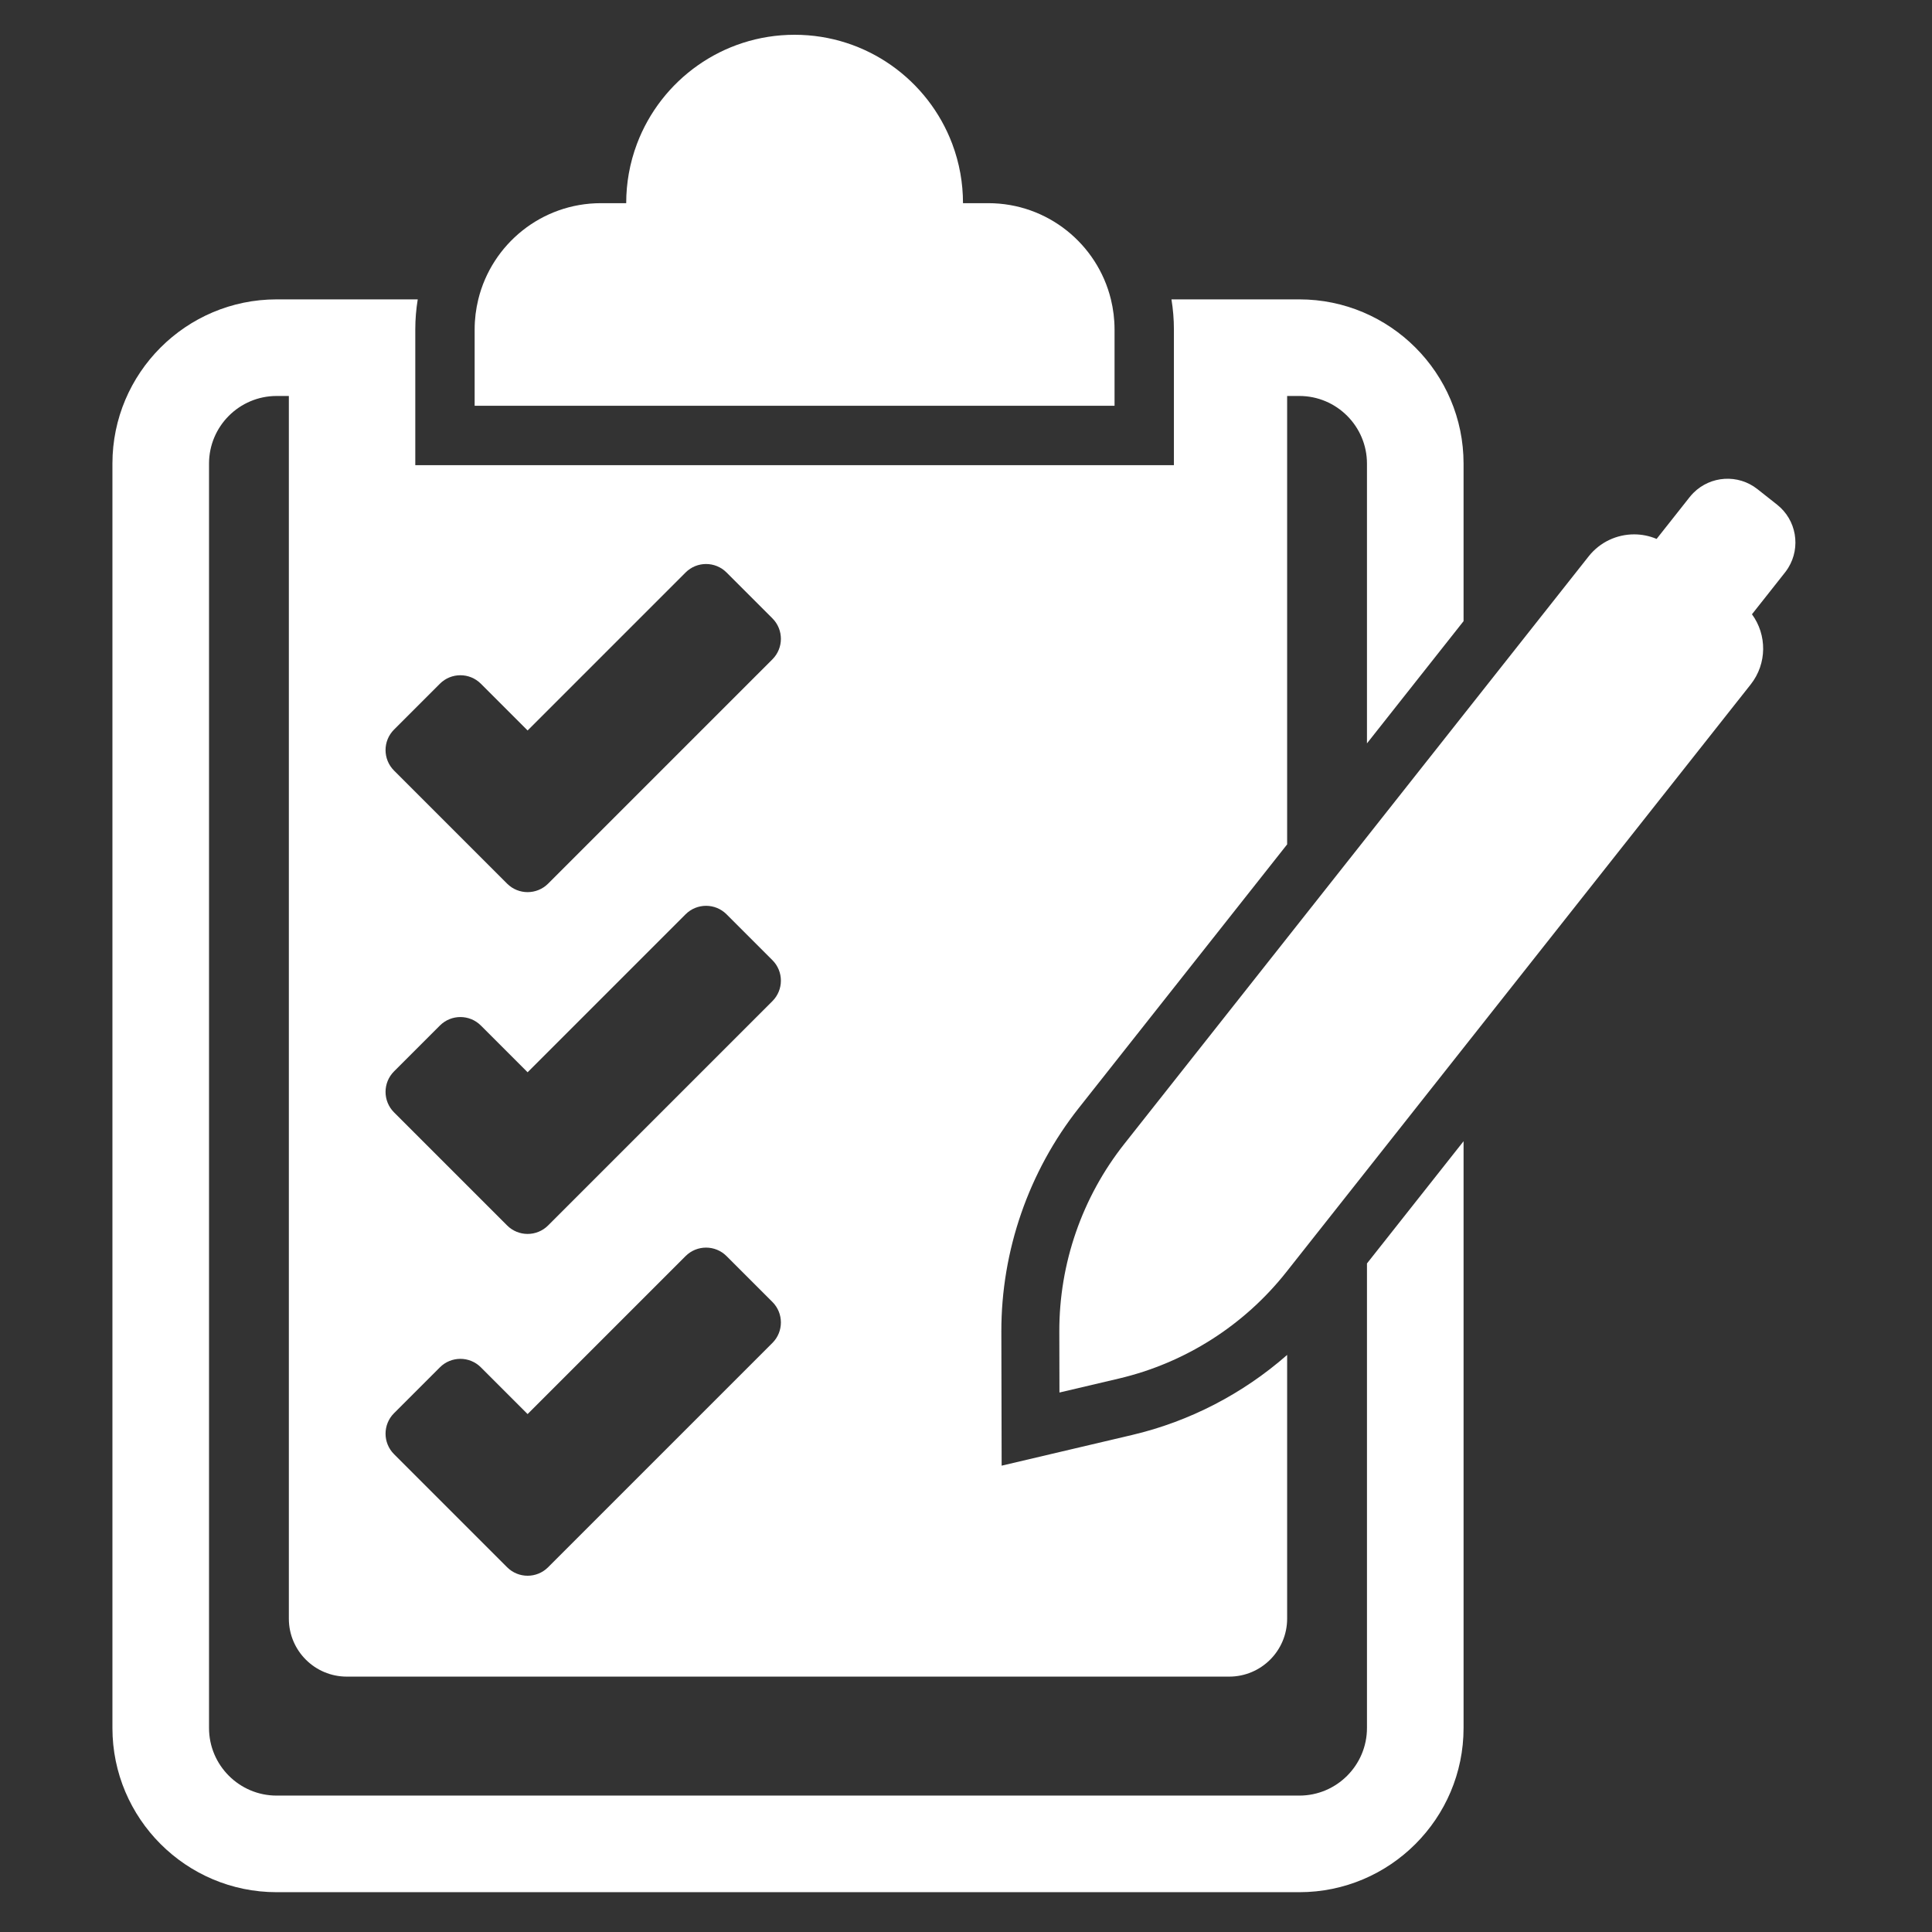
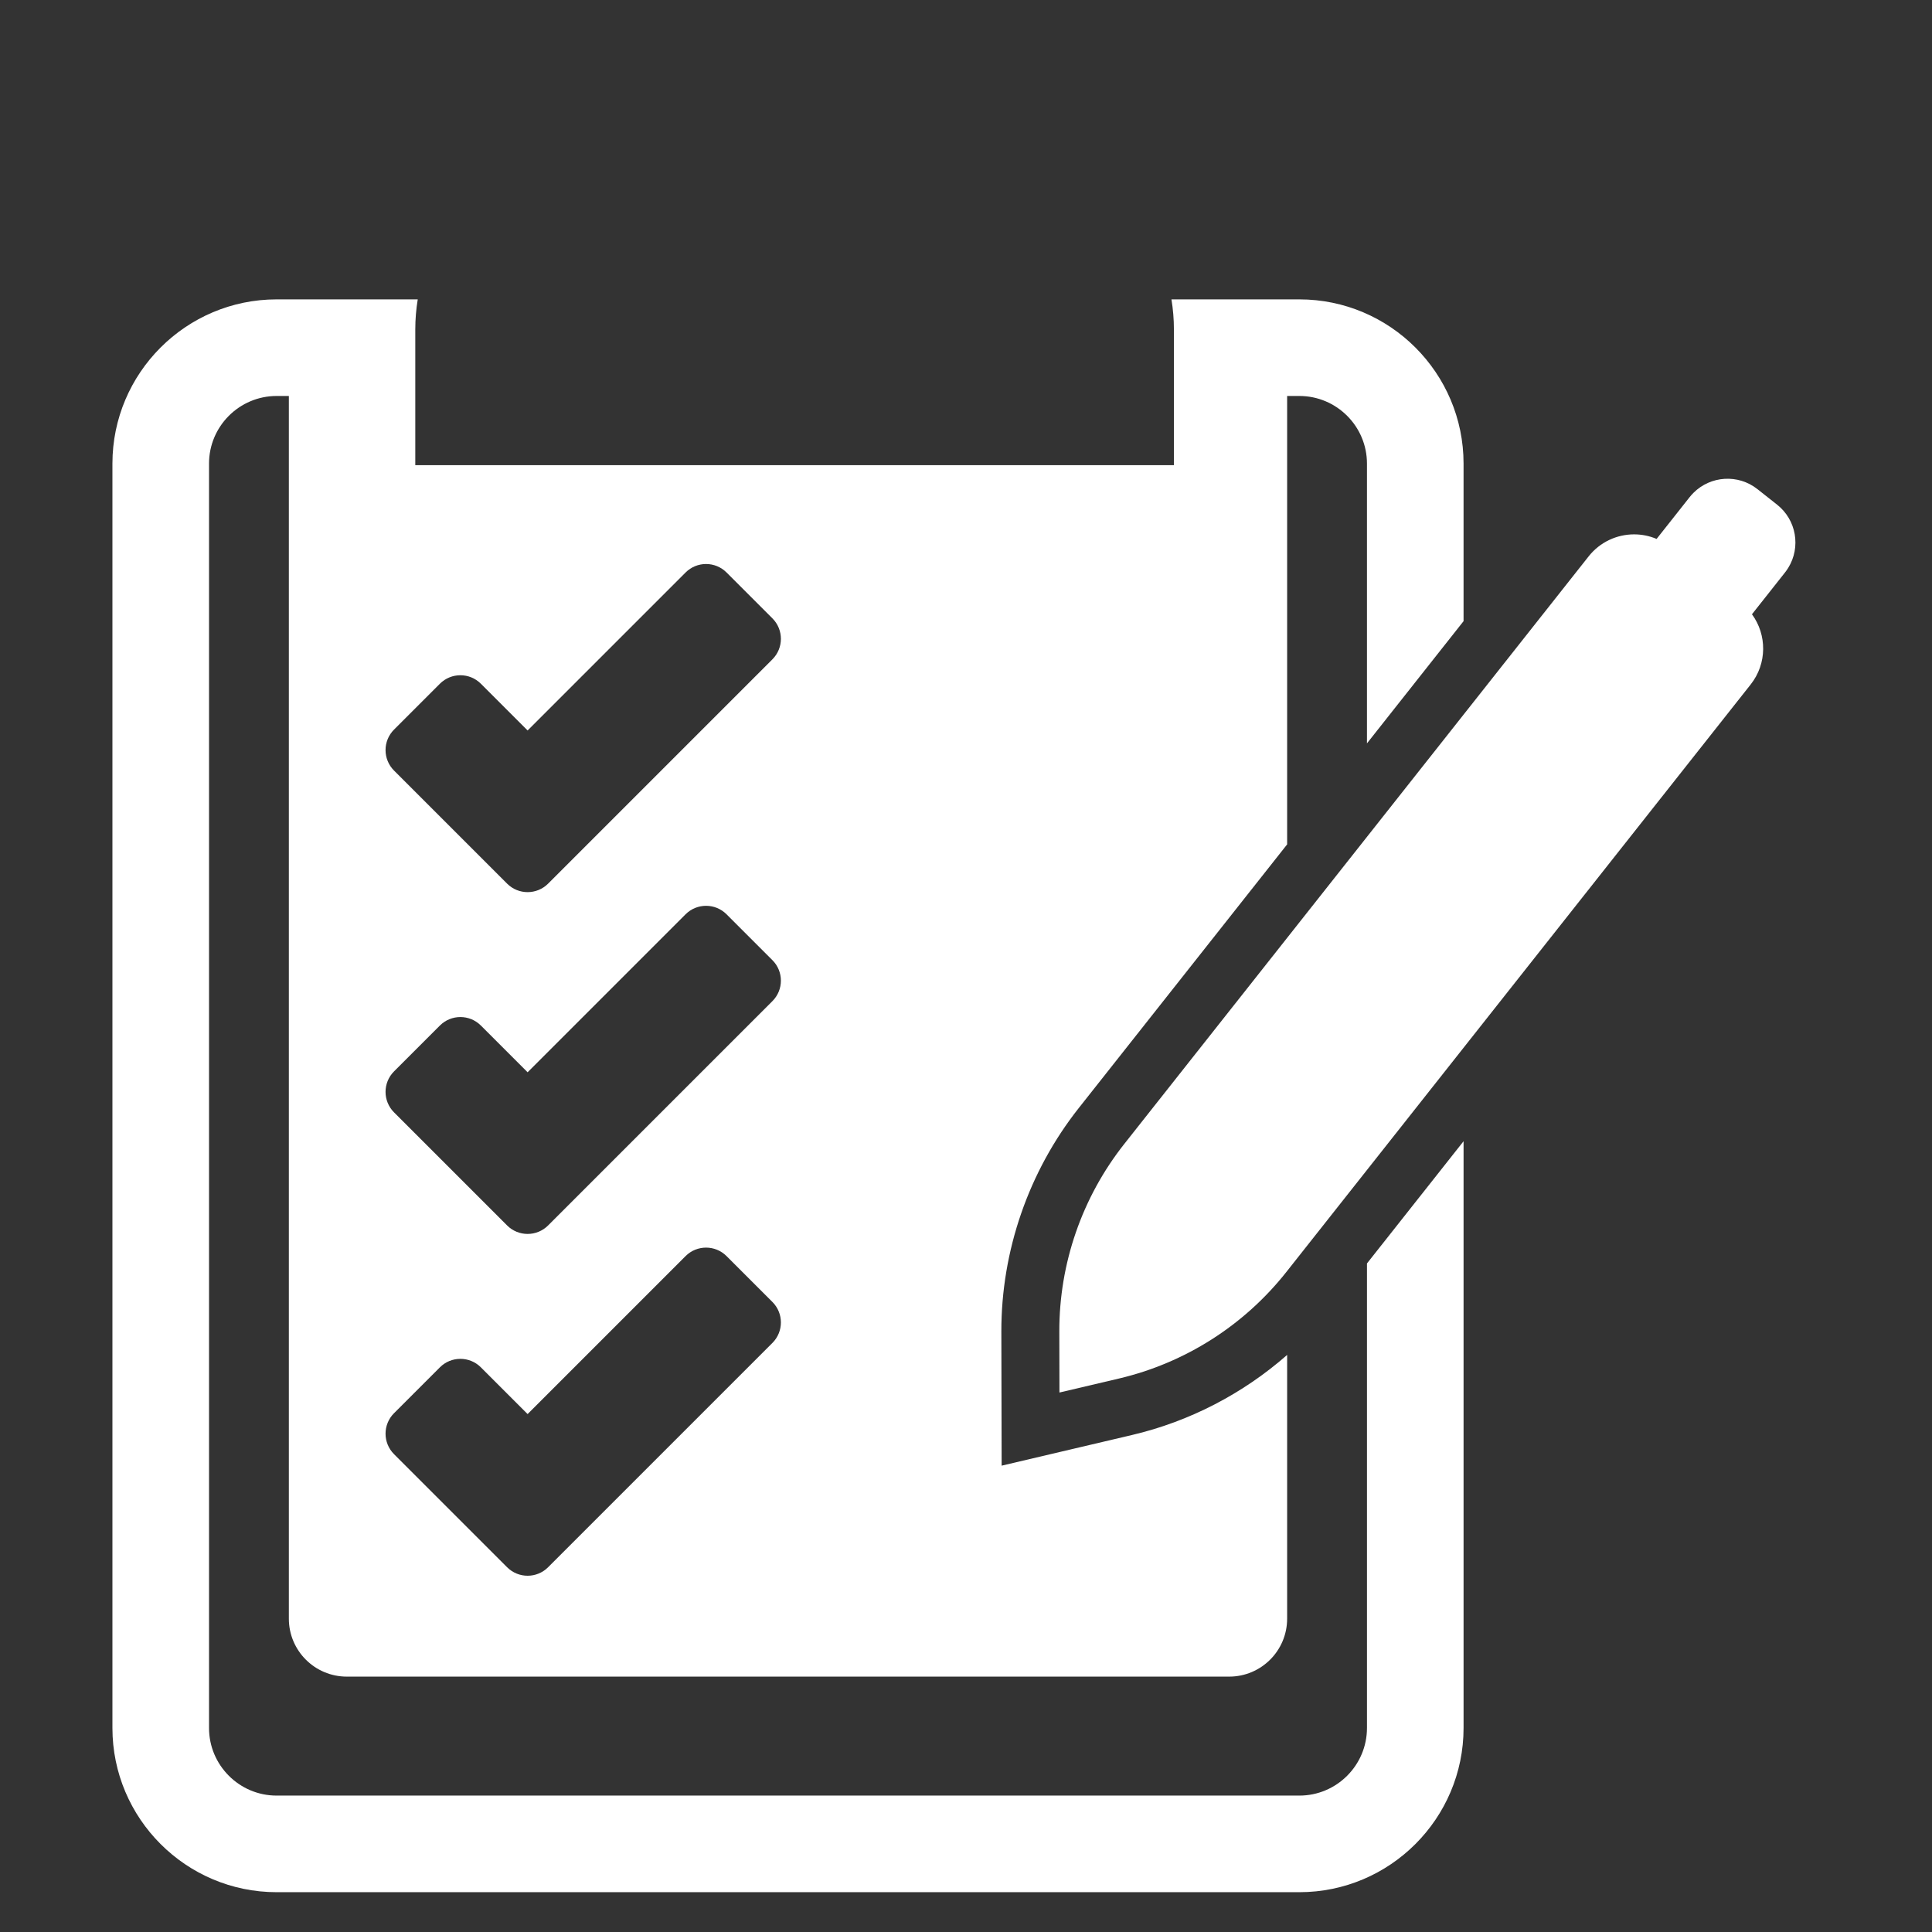
<svg xmlns="http://www.w3.org/2000/svg" version="1.1" x="0" y="0" width="1000" height="1000" viewBox="0, 0, 1000, 1000">
  <rect x="0" y="0" width="1000" height="1000" fill="#333333" stroke="none" />
  <g id="Layer_1">
    <g>
      <path d="M757.54,894.396 L757.54,590.694 L707.54,653.96 L707.54,894.396 C707.54,913.695 691.839,929.396 672.54,929.396 L143.191,929.396 C123.892,929.396 108.191,913.695 108.191,894.396 L108.191,239.957 C108.191,220.658 123.892,204.957 143.191,204.957 L149.509,204.957 L149.509,837.816 C149.509,854.384 162.94,867.816 179.509,867.816 L636.221,867.816 C652.79,867.816 666.221,854.384 666.221,837.816 L666.221,701.306 C643.372,721.363 615.739,735.743 585.953,742.748 L555.236,749.973 L518.45,758.625 L518.367,720.836 L518.298,689.28 C518.207,647.443 532.443,606.325 558.384,573.5 L666.22,437.053 L666.22,204.957 L672.538,204.957 C691.837,204.957 707.538,220.658 707.538,239.957 L707.538,384.772 L757.538,321.506 L757.538,239.957 C757.538,193.088 719.407,154.957 672.538,154.957 L606.344,154.957 C607.174,160.028 607.613,165.229 607.613,170.531 L607.613,179.956 L607.613,204.957 L607.613,210.035 L607.613,240.761 L576.887,240.761 L245.677,240.761 L214.951,240.761 L214.951,210.035 L214.951,204.957 L214.951,179.956 L214.951,170.531 C214.951,165.229 215.39,160.028 216.22,154.957 L143.191,154.957 C96.322,154.957 58.191,193.088 58.191,239.957 L58.191,894.396 C58.191,941.265 96.322,979.396 143.191,979.396 L672.54,979.396 C719.409,979.396 757.54,941.266 757.54,894.396 z M399.799,695.104 L283.695,811.207 C277.837,817.065 268.34,817.065 262.482,811.207 L228.141,776.866 L203.953,752.678 C198.095,746.82 198.095,737.323 203.953,731.465 L227.688,707.731 C233.546,701.873 243.043,701.873 248.901,707.731 L273.089,731.919 L354.851,650.157 C360.709,644.299 370.206,644.299 376.064,650.157 L399.798,673.891 C405.656,679.748 405.656,689.246 399.799,695.104 z M399.799,518.188 L283.695,634.292 C277.837,640.15 268.34,640.15 262.482,634.292 L228.141,599.951 L203.953,575.763 C198.095,569.905 198.095,560.408 203.953,554.55 L227.688,530.816 C233.546,524.958 243.043,524.958 248.901,530.816 L273.089,555.004 L354.851,473.241 C360.709,467.383 370.206,467.383 376.064,473.241 L399.798,496.976 C405.656,502.832 405.656,512.33 399.799,518.188 z M227.688,353.899 C233.546,348.041 243.043,348.041 248.901,353.899 L273.089,378.087 L354.851,296.324 C360.709,290.466 370.206,290.466 376.064,296.324 L399.798,320.058 C405.656,325.916 405.656,335.413 399.798,341.271 L283.695,457.375 C277.837,463.233 268.34,463.233 262.482,457.375 L228.141,423.034 L203.953,398.846 C198.095,392.989 198.095,383.491 203.953,377.633 L227.688,353.899 z" fill="#FFFFFF" />
-       <path d="M511.518,105.161 L498.444,105.161 C498.444,99.919 497.98,94.785 497.094,89.798 C496.151,84.495 494.723,79.36 492.868,74.435 C480.441,41.459 448.604,18 411.283,18 C373.962,18 342.125,41.459 329.699,74.435 C327.843,79.36 326.415,84.495 325.473,89.798 C324.586,94.785 324.122,99.919 324.122,105.161 L311.048,105.161 C280.314,105.161 254.547,126.376 247.559,154.957 C246.338,159.95 245.677,165.162 245.677,170.531 L245.677,179.956 L245.677,204.957 L245.677,210.035 L576.887,210.035 L576.887,204.957 L576.887,179.956 L576.887,170.531 C576.887,165.162 576.226,159.949 575.005,154.957 C568.018,126.376 542.252,105.161 511.518,105.161 z" fill="#FFFFFF" />
      <path d="M923.932,296.289 C924.554,295.503 925.114,294.688 925.626,293.854 C932.161,283.222 929.857,269.146 919.825,261.217 L909.65,253.176 C899.617,245.246 885.387,246.258 876.554,255.075 C875.862,255.765 875.2,256.498 874.579,257.283 L866.983,266.895 L857.458,278.947 C853.726,277.372 849.77,276.585 845.828,276.585 C836.968,276.586 828.192,280.493 822.271,287.984 L757.541,369.888 L707.541,433.154 L666.223,485.435 L581.924,592.1 C560.074,619.747 548.224,653.975 548.301,689.213 L548.37,720.768 L579.087,713.543 C613.389,705.476 643.952,686.037 665.802,658.39 L666.223,657.857 L707.541,605.577 L757.541,542.311 L906.149,354.275 C914.705,343.45 914.595,328.56 906.815,317.948 L916.345,305.889 L923.932,296.289 z" fill="#FFFFFF" />
    </g>
  </g>
</svg>